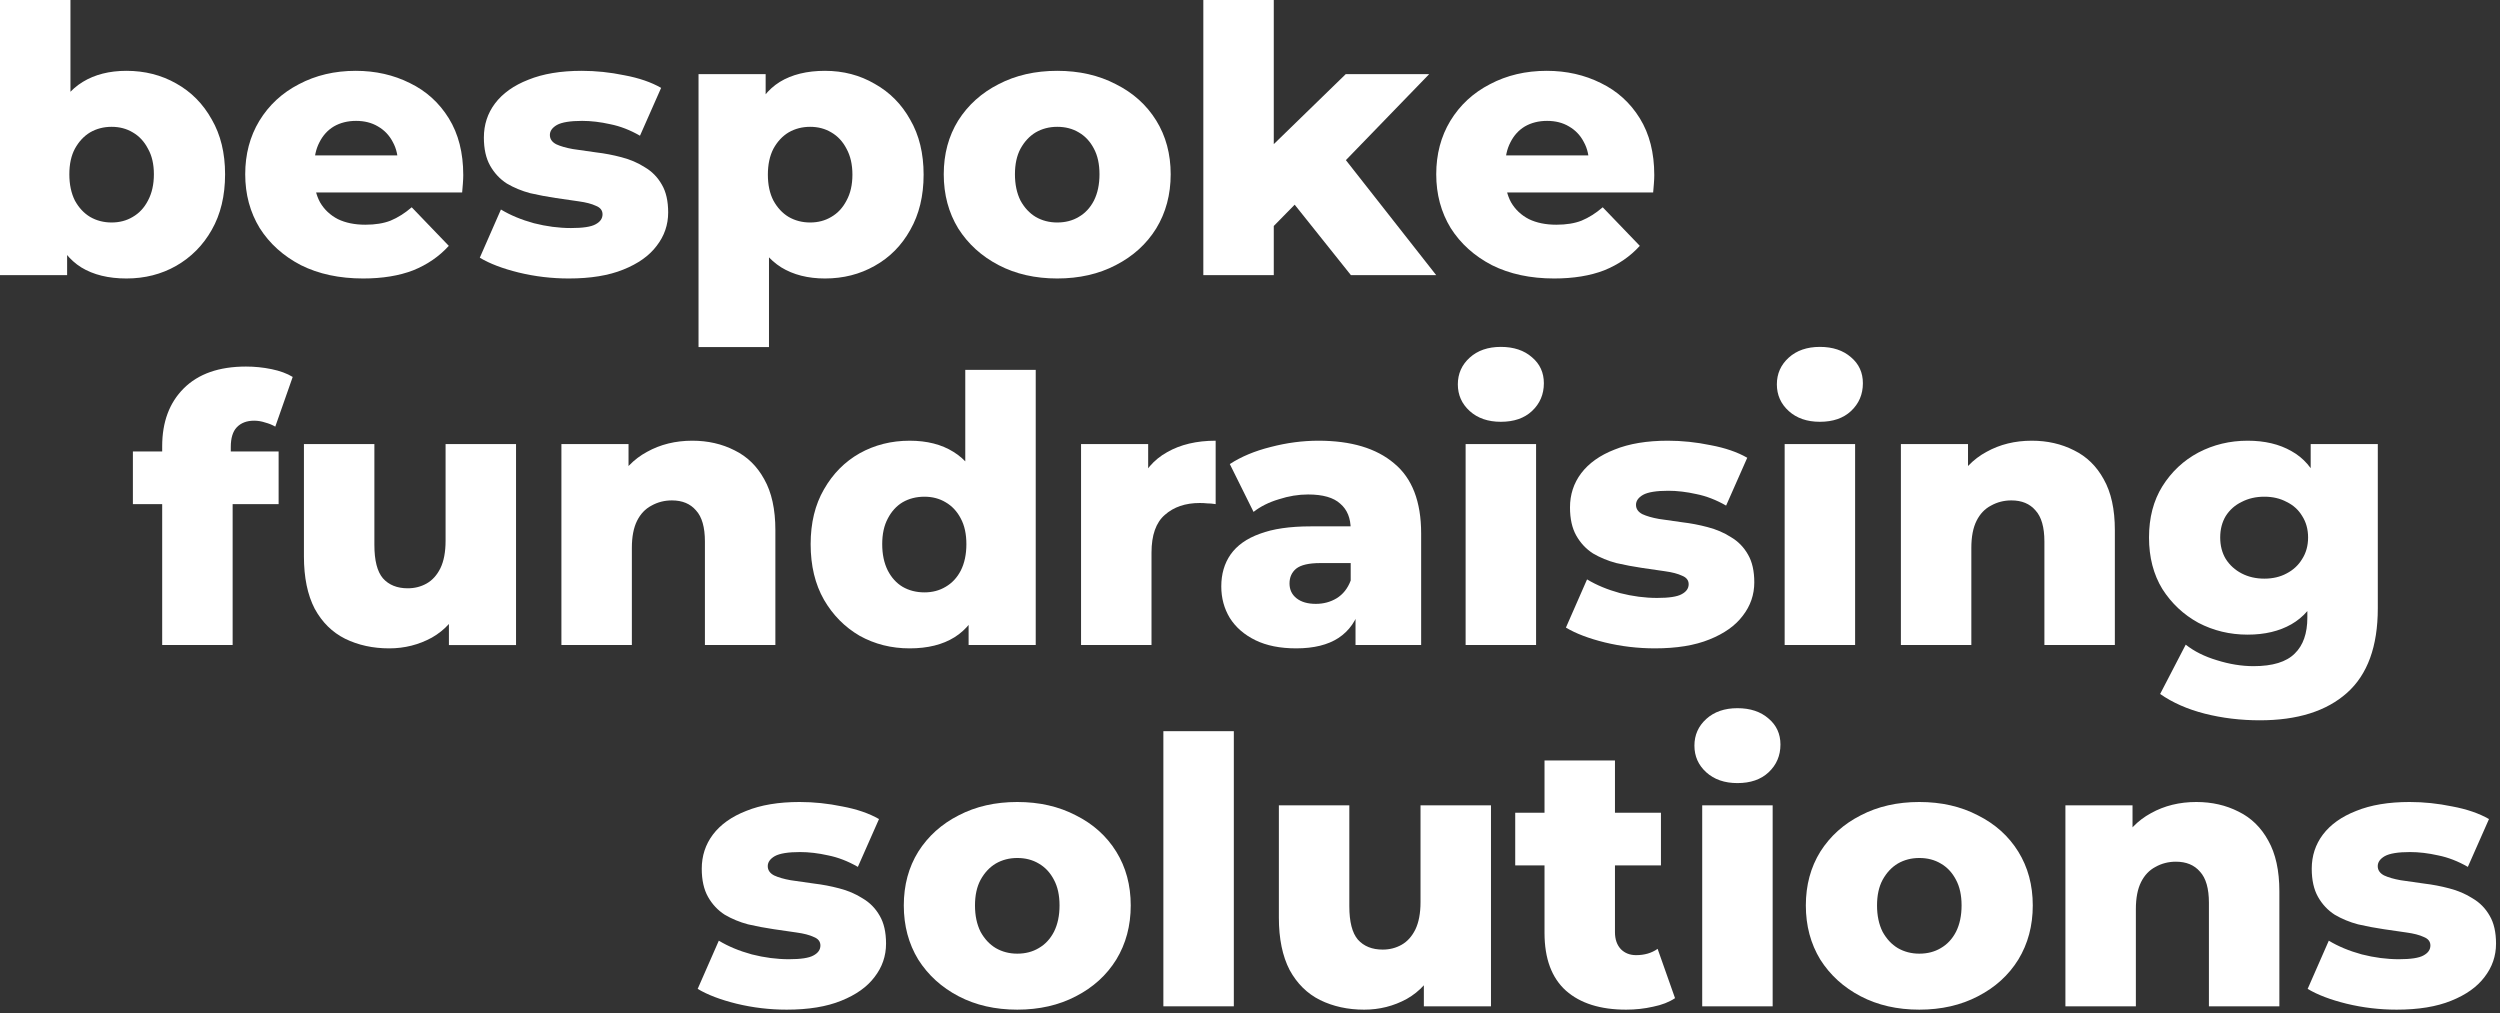
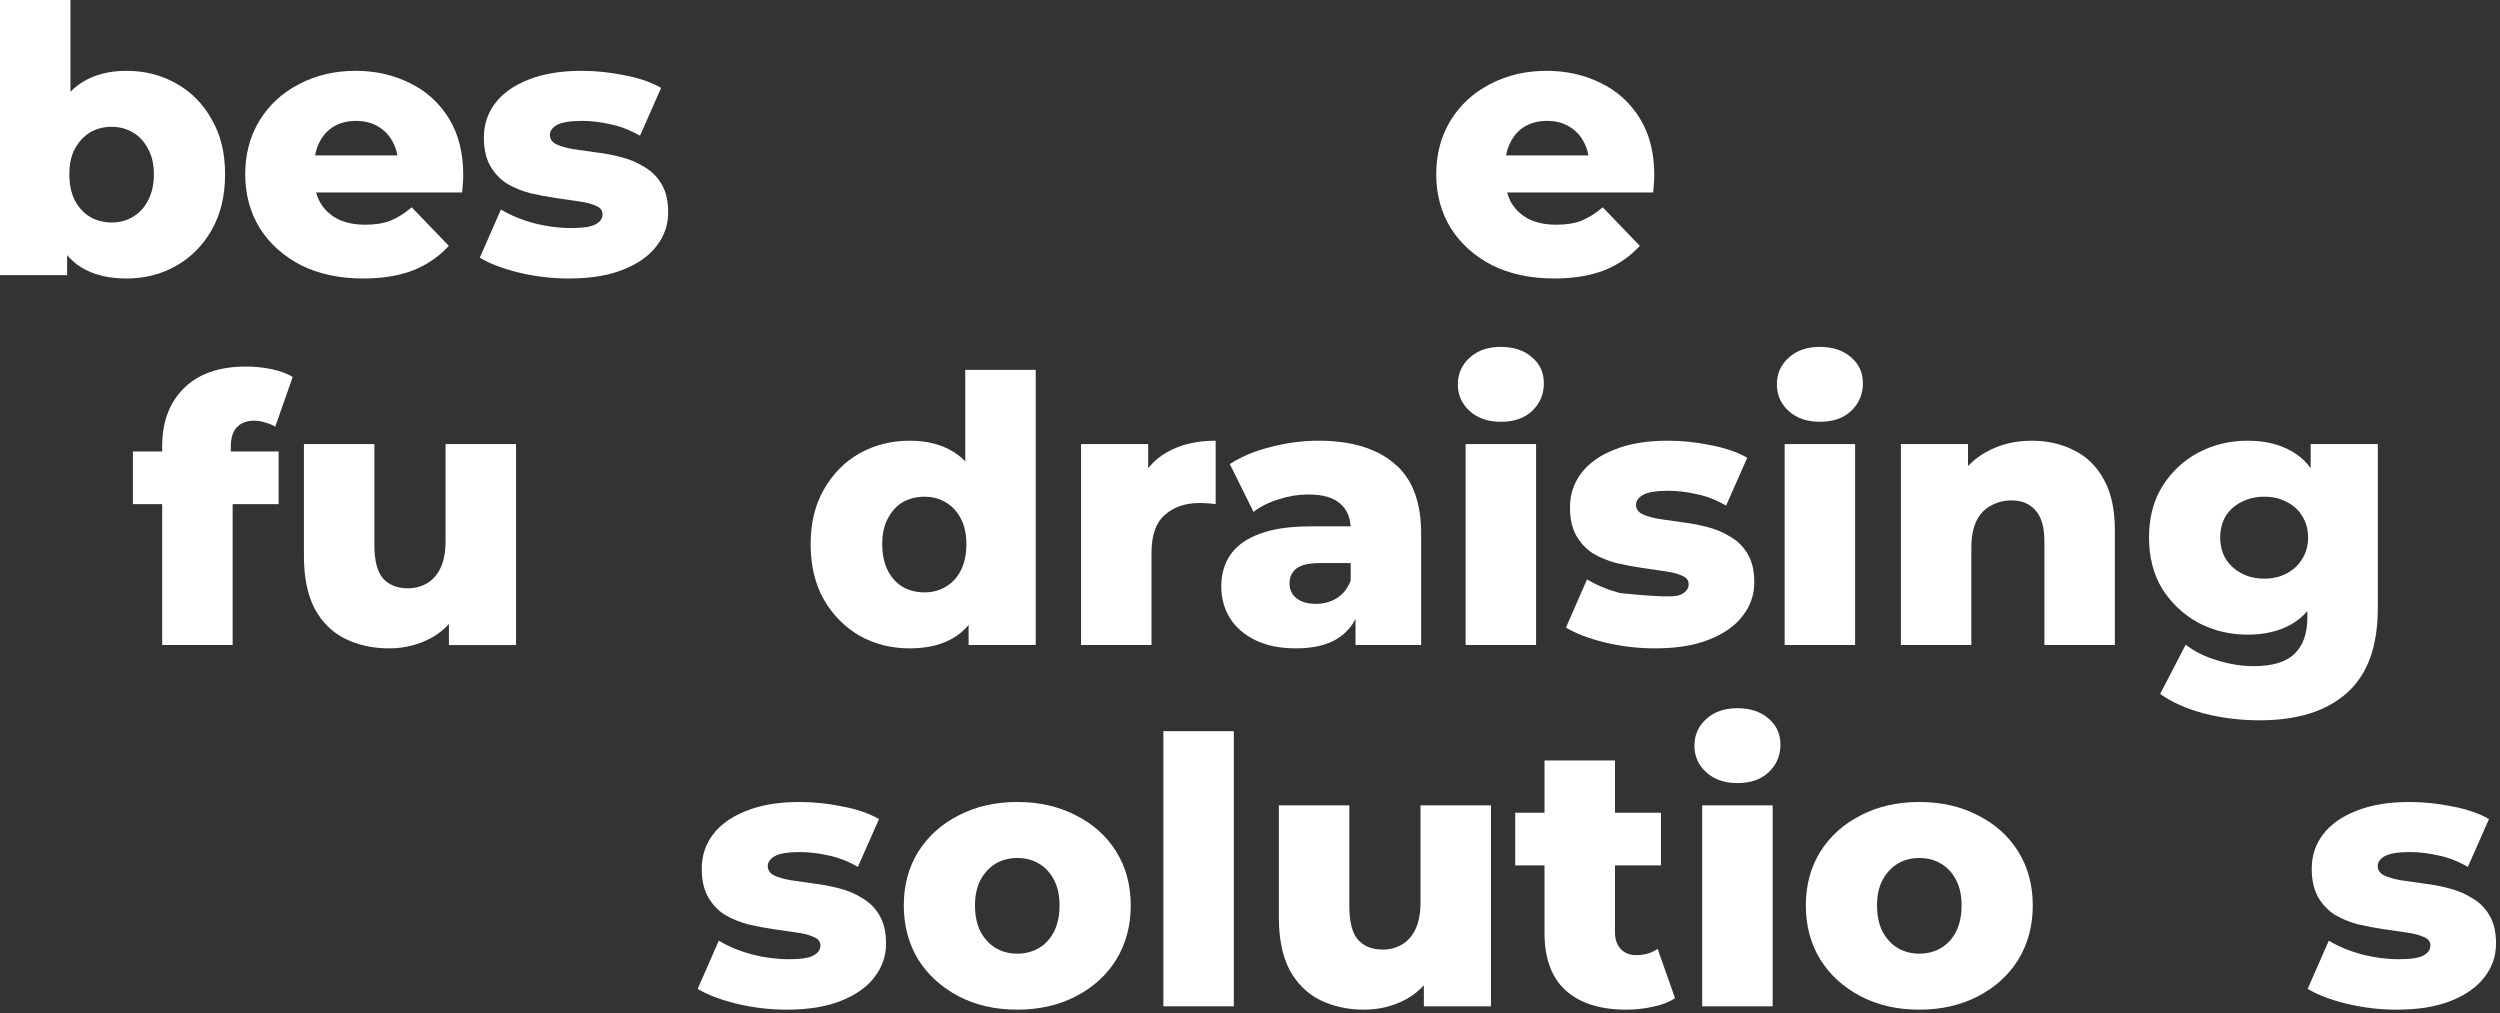
<svg xmlns="http://www.w3.org/2000/svg" width="602" height="244" viewBox="0 0 602 244" fill="none">
  <rect x="0" y="0" width="602" height="244" fill="#333333" stroke="none" />
  <path d="M374.24 67.058C368.525 67.058 363.525 65.986 359.239 63.843C355.012 61.641 351.708 58.664 349.327 54.914C347.006 51.104 345.845 46.789 345.845 41.967C345.845 37.145 346.976 32.859 349.238 29.109C351.56 25.299 354.744 22.353 358.792 20.269C362.84 18.126 367.394 17.055 372.454 17.055C377.216 17.055 381.561 18.037 385.49 20.001C389.419 21.906 392.544 24.734 394.866 28.484C397.187 32.234 398.348 36.788 398.348 42.145C398.348 42.741 398.318 43.425 398.259 44.199C398.199 44.973 398.14 45.687 398.08 46.342H359.774V37.413H389.062L382.633 39.913C382.692 37.711 382.276 35.806 381.383 34.199C380.55 32.591 379.359 31.341 377.811 30.448C376.323 29.555 374.567 29.109 372.543 29.109C370.519 29.109 368.733 29.555 367.186 30.448C365.697 31.341 364.537 32.621 363.703 34.288C362.87 35.895 362.453 37.8 362.453 40.002V42.592C362.453 44.973 362.929 47.027 363.882 48.753C364.894 50.479 366.322 51.819 368.168 52.771C370.013 53.664 372.216 54.111 374.775 54.111C377.156 54.111 379.18 53.783 380.847 53.128C382.573 52.414 384.27 51.343 385.937 49.914L394.866 59.2C392.544 61.76 389.687 63.724 386.294 65.093C382.901 66.403 378.883 67.058 374.24 67.058Z" fill="white" />
-   <path d="M303.869 57.325L304.315 37.056L324.049 17.858H344.139L322.263 40.449L313.601 47.414L303.869 57.325ZM289.761 66.254V0H306.726V66.254H289.761ZM325.299 66.254L310.476 47.681L321.013 34.645L345.836 66.254H325.299Z" fill="white" />
-   <path d="M254.578 67.058C249.28 67.058 244.578 65.986 240.47 63.843C236.363 61.7 233.119 58.754 230.737 55.003C228.416 51.194 227.255 46.848 227.255 41.967C227.255 37.086 228.416 32.77 230.737 29.02C233.119 25.27 236.363 22.353 240.47 20.269C244.578 18.126 249.28 17.055 254.578 17.055C259.876 17.055 264.579 18.126 268.686 20.269C272.853 22.353 276.097 25.27 278.419 29.02C280.741 32.77 281.901 37.086 281.901 41.967C281.901 46.848 280.741 51.194 278.419 55.003C276.097 58.754 272.853 61.7 268.686 63.843C264.579 65.986 259.876 67.058 254.578 67.058ZM254.578 53.575C256.543 53.575 258.269 53.128 259.757 52.235C261.305 51.343 262.525 50.033 263.418 48.307C264.311 46.521 264.757 44.407 264.757 41.967C264.757 39.526 264.311 37.473 263.418 35.806C262.525 34.08 261.305 32.77 259.757 31.877C258.269 30.984 256.543 30.538 254.578 30.538C252.673 30.538 250.947 30.984 249.399 31.877C247.911 32.77 246.691 34.08 245.738 35.806C244.846 37.473 244.399 39.526 244.399 41.967C244.399 44.407 244.846 46.521 245.738 48.307C246.691 50.033 247.911 51.343 249.399 52.235C250.947 53.128 252.673 53.575 254.578 53.575Z" fill="white" />
-   <path d="M198.654 67.058C194.547 67.058 191.035 66.165 188.118 64.379C185.201 62.534 182.969 59.795 181.421 56.164C179.933 52.474 179.189 47.771 179.189 42.056C179.189 36.282 179.903 31.579 181.332 27.948C182.76 24.258 184.903 21.519 187.761 19.733C190.678 17.948 194.309 17.055 198.654 17.055C203.059 17.055 207.048 18.096 210.619 20.18C214.25 22.204 217.108 25.091 219.191 28.841C221.334 32.532 222.406 36.937 222.406 42.056C222.406 47.176 221.334 51.61 219.191 55.361C217.108 59.111 214.25 61.998 210.619 64.022C207.048 66.046 203.059 67.058 198.654 67.058ZM168.206 83.577V17.858H184.368V26.073L184.278 42.056L185.171 58.129V83.577H168.206ZM195.083 53.575C196.987 53.575 198.684 53.128 200.172 52.235C201.72 51.343 202.94 50.033 203.833 48.307C204.786 46.58 205.262 44.497 205.262 42.056C205.262 39.616 204.786 37.532 203.833 35.806C202.94 34.08 201.72 32.77 200.172 31.877C198.684 30.984 196.987 30.538 195.083 30.538C193.178 30.538 191.451 30.984 189.904 31.877C188.416 32.77 187.195 34.08 186.243 35.806C185.35 37.532 184.903 39.616 184.903 42.056C184.903 44.497 185.35 46.58 186.243 48.307C187.195 50.033 188.416 51.343 189.904 52.235C191.451 53.128 193.178 53.575 195.083 53.575Z" fill="white" />
  <path d="M136.965 67.058C132.857 67.058 128.839 66.582 124.91 65.629C121.041 64.677 117.916 63.486 115.535 62.057L120.624 50.45C122.886 51.819 125.535 52.92 128.571 53.753C131.607 54.527 134.583 54.914 137.5 54.914C140.358 54.914 142.322 54.617 143.394 54.021C144.525 53.426 145.09 52.622 145.09 51.61C145.09 50.658 144.554 49.973 143.483 49.557C142.471 49.08 141.102 48.723 139.375 48.485C137.709 48.247 135.863 47.979 133.839 47.681C131.815 47.384 129.762 46.997 127.678 46.521C125.654 45.985 123.779 45.211 122.053 44.199C120.386 43.128 119.047 41.699 118.035 39.913C117.023 38.127 116.517 35.865 116.517 33.127C116.517 30.032 117.41 27.293 119.196 24.912C121.041 22.472 123.72 20.567 127.232 19.198C130.744 17.769 135.03 17.055 140.09 17.055C143.483 17.055 146.906 17.412 150.358 18.126C153.87 18.781 156.817 19.793 159.198 21.162L154.108 32.681C151.727 31.311 149.346 30.389 146.965 29.913C144.584 29.377 142.322 29.109 140.179 29.109C137.322 29.109 135.298 29.436 134.107 30.091C132.976 30.746 132.411 31.55 132.411 32.502C132.411 33.455 132.917 34.199 133.929 34.734C134.941 35.211 136.28 35.597 137.947 35.895C139.673 36.133 141.548 36.401 143.572 36.699C145.596 36.937 147.62 37.324 149.644 37.859C151.727 38.395 153.602 39.199 155.269 40.27C156.996 41.282 158.365 42.681 159.377 44.467C160.389 46.193 160.895 48.426 160.895 51.164C160.895 54.14 159.972 56.819 158.127 59.2C156.341 61.581 153.662 63.486 150.09 64.915C146.578 66.343 142.203 67.058 136.965 67.058Z" fill="white" />
  <path d="M87.444 67.058C81.729 67.058 76.729 65.986 72.443 63.843C68.216 61.641 64.913 58.664 62.532 54.914C60.21 51.104 59.049 46.789 59.049 41.967C59.049 37.145 60.18 32.859 62.442 29.109C64.764 25.299 67.949 22.353 71.996 20.269C76.044 18.126 80.598 17.055 85.658 17.055C90.42 17.055 94.766 18.037 98.695 20.001C102.623 21.906 105.749 24.734 108.07 28.484C110.392 32.234 111.552 36.788 111.552 42.145C111.552 42.741 111.523 43.425 111.463 44.199C111.404 44.973 111.344 45.687 111.285 46.342H72.979V37.413H102.266L95.837 39.913C95.897 37.711 95.48 35.806 94.587 34.199C93.754 32.591 92.563 31.341 91.016 30.448C89.527 29.555 87.771 29.109 85.747 29.109C83.723 29.109 81.938 29.555 80.39 30.448C78.902 31.341 77.741 32.621 76.907 34.288C76.074 35.895 75.657 37.8 75.657 40.002V42.592C75.657 44.973 76.134 47.027 77.086 48.753C78.098 50.479 79.527 51.819 81.372 52.771C83.217 53.664 85.42 54.111 87.98 54.111C90.361 54.111 92.385 53.783 94.051 53.128C95.778 52.414 97.474 51.343 99.141 49.914L108.07 59.2C105.749 61.76 102.891 63.724 99.498 65.093C96.105 66.403 92.087 67.058 87.444 67.058Z" fill="white" />
  <path d="M30.448 67.058C26.103 67.058 22.472 66.165 19.555 64.379C16.698 62.593 14.555 59.855 13.126 56.164C11.697 52.473 10.983 47.741 10.983 41.967C10.983 36.312 11.727 31.639 13.215 27.948C14.763 24.257 16.995 21.519 19.912 19.733C22.829 17.948 26.341 17.055 30.448 17.055C34.853 17.055 38.842 18.067 42.413 20.09C46.044 22.114 48.902 25.002 50.985 28.752C53.128 32.442 54.2 36.847 54.2 41.967C54.2 47.146 53.128 51.61 50.985 55.361C48.902 59.051 46.044 61.938 42.413 64.022C38.842 66.046 34.853 67.058 30.448 67.058ZM0 66.254V0H16.965V25.984L16.072 41.967L16.162 57.95V66.254H0ZM26.877 53.575C28.782 53.575 30.478 53.128 31.966 52.235C33.514 51.342 34.734 50.033 35.627 48.306C36.58 46.521 37.056 44.407 37.056 41.967C37.056 39.526 36.58 37.472 35.627 35.806C34.734 34.079 33.514 32.77 31.966 31.877C30.478 30.984 28.782 30.538 26.877 30.538C24.972 30.538 23.245 30.984 21.698 31.877C20.21 32.77 18.989 34.079 18.037 35.806C17.144 37.472 16.698 39.526 16.698 41.967C16.698 44.407 17.144 46.521 18.037 48.306C18.989 50.033 20.21 51.342 21.698 52.235C23.245 53.128 24.972 53.575 26.877 53.575Z" fill="white" />
  <path d="M544.18 173.448C539.537 173.448 535.102 172.912 530.876 171.84C526.709 170.769 523.137 169.191 520.161 167.108L526.322 155.232C528.346 156.839 530.846 158.09 533.822 158.982C536.858 159.935 539.805 160.411 542.662 160.411C547.246 160.411 550.549 159.399 552.573 157.375C554.597 155.411 555.609 152.524 555.609 148.714V142.999L556.502 129.427L556.413 115.766V106.926H572.575V146.482C572.575 155.649 570.104 162.435 565.163 166.84C560.223 171.245 553.228 173.448 544.18 173.448ZM541.233 152.821C536.947 152.821 532.989 151.869 529.358 149.964C525.786 148 522.899 145.291 520.696 141.839C518.553 138.326 517.482 134.189 517.482 129.427C517.482 124.665 518.553 120.557 520.696 117.105C522.899 113.593 525.786 110.884 529.358 108.979C532.989 107.075 536.947 106.122 541.233 106.122C545.341 106.122 548.853 106.955 551.77 108.622C554.687 110.229 556.889 112.759 558.377 116.212C559.925 119.665 560.699 124.07 560.699 129.427C560.699 134.785 559.925 139.19 558.377 142.642C556.889 146.095 554.687 148.654 551.77 150.321C548.853 151.988 545.341 152.821 541.233 152.821ZM545.252 139.338C547.275 139.338 549.061 138.922 550.609 138.088C552.216 137.255 553.466 136.094 554.359 134.606C555.312 133.118 555.788 131.391 555.788 129.427C555.788 127.463 555.312 125.736 554.359 124.248C553.466 122.76 552.216 121.629 550.609 120.855C549.061 120.022 547.275 119.605 545.252 119.605C543.228 119.605 541.412 120.022 539.805 120.855C538.197 121.629 536.918 122.76 535.965 124.248C535.072 125.736 534.626 127.463 534.626 129.427C534.626 131.391 535.072 133.118 535.965 134.606C536.918 136.094 538.197 137.255 539.805 138.088C541.412 138.922 543.228 139.338 545.252 139.338Z" fill="white" />
  <path d="M489.255 106.122C493.005 106.122 496.398 106.896 499.434 108.444C502.47 109.932 504.851 112.253 506.577 115.408C508.363 118.563 509.256 122.641 509.256 127.641V155.321H492.291V130.409C492.291 126.957 491.576 124.457 490.148 122.909C488.779 121.302 486.844 120.498 484.344 120.498C482.558 120.498 480.921 120.915 479.433 121.748C477.945 122.522 476.784 123.742 475.951 125.409C475.117 127.076 474.7 129.248 474.7 131.927V155.321H457.735V106.926H473.897V120.677L470.772 116.658C472.617 113.146 475.147 110.527 478.361 108.801C481.576 107.015 485.207 106.122 489.255 106.122Z" fill="white" />
  <path d="M429.744 155.321V106.925H446.709V155.321H429.744ZM438.227 101.568C435.131 101.568 432.631 100.704 430.726 98.978C428.821 97.252 427.869 95.109 427.869 92.549C427.869 89.99 428.821 87.847 430.726 86.12C432.631 84.394 435.131 83.531 438.227 83.531C441.322 83.531 443.822 84.364 445.727 86.031C447.632 87.638 448.584 89.722 448.584 92.281C448.584 94.96 447.632 97.192 445.727 98.978C443.882 100.704 441.382 101.568 438.227 101.568Z" fill="white" />
-   <path d="M398.503 156.125C394.396 156.125 390.378 155.649 386.449 154.696C382.58 153.744 379.454 152.553 377.073 151.125L382.163 139.517C384.425 140.886 387.074 141.987 390.11 142.821C393.146 143.595 396.122 143.982 399.039 143.982C401.896 143.982 403.861 143.684 404.932 143.089C406.063 142.493 406.629 141.69 406.629 140.678C406.629 139.725 406.093 139.041 405.021 138.624C404.009 138.148 402.64 137.791 400.914 137.553C399.247 137.314 397.402 137.047 395.378 136.749C393.354 136.451 391.3 136.064 389.217 135.588C387.193 135.052 385.318 134.279 383.591 133.267C381.925 132.195 380.585 130.766 379.573 128.981C378.561 127.195 378.055 124.933 378.055 122.194C378.055 119.099 378.948 116.361 380.734 113.98C382.58 111.539 385.258 109.634 388.77 108.265C392.283 106.836 396.569 106.122 401.628 106.122C405.021 106.122 408.444 106.479 411.897 107.194C415.409 107.848 418.356 108.86 420.737 110.229L415.647 121.748C413.266 120.379 410.885 119.456 408.504 118.98C406.123 118.444 403.861 118.176 401.718 118.176C398.86 118.176 396.836 118.504 395.646 119.159C394.515 119.813 393.949 120.617 393.949 121.569C393.949 122.522 394.455 123.266 395.467 123.802C396.479 124.278 397.819 124.665 399.485 124.962C401.212 125.201 403.087 125.468 405.111 125.766C407.135 126.004 409.159 126.391 411.182 126.927C413.266 127.463 415.141 128.266 416.808 129.338C418.534 130.35 419.903 131.749 420.915 133.534C421.927 135.261 422.433 137.493 422.433 140.231C422.433 143.208 421.511 145.886 419.665 148.267C417.879 150.649 415.201 152.553 411.629 153.982C408.117 155.411 403.742 156.125 398.503 156.125Z" fill="white" />
+   <path d="M398.503 156.125C394.396 156.125 390.378 155.649 386.449 154.696C382.58 153.744 379.454 152.553 377.073 151.125L382.163 139.517C384.425 140.886 387.074 141.987 390.11 142.821C401.896 143.982 403.861 143.684 404.932 143.089C406.063 142.493 406.629 141.69 406.629 140.678C406.629 139.725 406.093 139.041 405.021 138.624C404.009 138.148 402.64 137.791 400.914 137.553C399.247 137.314 397.402 137.047 395.378 136.749C393.354 136.451 391.3 136.064 389.217 135.588C387.193 135.052 385.318 134.279 383.591 133.267C381.925 132.195 380.585 130.766 379.573 128.981C378.561 127.195 378.055 124.933 378.055 122.194C378.055 119.099 378.948 116.361 380.734 113.98C382.58 111.539 385.258 109.634 388.77 108.265C392.283 106.836 396.569 106.122 401.628 106.122C405.021 106.122 408.444 106.479 411.897 107.194C415.409 107.848 418.356 108.86 420.737 110.229L415.647 121.748C413.266 120.379 410.885 119.456 408.504 118.98C406.123 118.444 403.861 118.176 401.718 118.176C398.86 118.176 396.836 118.504 395.646 119.159C394.515 119.813 393.949 120.617 393.949 121.569C393.949 122.522 394.455 123.266 395.467 123.802C396.479 124.278 397.819 124.665 399.485 124.962C401.212 125.201 403.087 125.468 405.111 125.766C407.135 126.004 409.159 126.391 411.182 126.927C413.266 127.463 415.141 128.266 416.808 129.338C418.534 130.35 419.903 131.749 420.915 133.534C421.927 135.261 422.433 137.493 422.433 140.231C422.433 143.208 421.511 145.886 419.665 148.267C417.879 150.649 415.201 152.553 411.629 153.982C408.117 155.411 403.742 156.125 398.503 156.125Z" fill="white" />
  <path d="M352.922 155.321V106.925H369.888V155.321H352.922ZM361.405 101.568C358.31 101.568 355.809 100.704 353.905 98.978C352 97.252 351.047 95.109 351.047 92.549C351.047 89.99 352 87.847 353.905 86.12C355.809 84.394 358.31 83.531 361.405 83.531C364.5 83.531 367.001 84.364 368.905 86.031C370.81 87.638 371.763 89.722 371.763 92.281C371.763 94.96 370.81 97.192 368.905 98.978C367.06 100.704 364.56 101.568 361.405 101.568Z" fill="white" />
  <path d="M326.409 155.321V146.303L325.248 144.071V127.463C325.248 124.784 324.415 122.73 322.748 121.302C321.141 119.813 318.551 119.069 314.979 119.069C312.658 119.069 310.307 119.456 307.925 120.23C305.544 120.944 303.52 121.956 301.854 123.266L296.139 111.747C298.877 109.962 302.151 108.592 305.961 107.64C309.83 106.628 313.67 106.122 317.48 106.122C325.337 106.122 331.409 107.938 335.695 111.569C340.041 115.14 342.213 120.766 342.213 128.445V155.321H326.409ZM312.122 156.125C308.253 156.125 304.979 155.47 302.3 154.161C299.621 152.851 297.568 151.065 296.139 148.803C294.77 146.541 294.085 144.011 294.085 141.213C294.085 138.237 294.829 135.677 296.318 133.534C297.865 131.332 300.217 129.665 303.372 128.534C306.527 127.344 310.604 126.748 315.605 126.748H327.034V135.588H317.926C315.188 135.588 313.253 136.035 312.122 136.928C311.051 137.82 310.515 139.011 310.515 140.499C310.515 141.987 311.08 143.178 312.211 144.071C313.342 144.964 314.89 145.41 316.855 145.41C318.7 145.41 320.367 144.964 321.855 144.071C323.403 143.118 324.534 141.69 325.248 139.785L327.57 146.035C326.677 149.369 324.921 151.899 322.301 153.625C319.742 155.292 316.349 156.125 312.122 156.125Z" fill="white" />
  <path d="M260.317 155.321V106.926H276.479V121.034L274.068 117.016C275.497 113.384 277.818 110.676 281.033 108.89C284.247 107.045 288.146 106.122 292.73 106.122V121.391C291.956 121.272 291.272 121.212 290.676 121.212C290.141 121.153 289.545 121.123 288.891 121.123C285.438 121.123 282.64 122.075 280.497 123.98C278.354 125.826 277.283 128.862 277.283 133.088V155.321H260.317Z" fill="white" />
  <path d="M219.044 156.127C214.639 156.127 210.621 155.115 206.99 153.091C203.418 151.008 200.561 148.121 198.418 144.43C196.275 140.68 195.203 136.215 195.203 131.036C195.203 125.917 196.275 121.512 198.418 117.821C200.561 114.071 203.418 111.184 206.99 109.16C210.621 107.136 214.639 106.124 219.044 106.124C223.211 106.124 226.723 107.017 229.58 108.803C232.497 110.588 234.7 113.327 236.188 117.017C237.676 120.708 238.42 125.381 238.42 131.036C238.42 136.81 237.706 141.543 236.277 145.233C234.849 148.924 232.706 151.662 229.848 153.448C226.991 155.234 223.39 156.127 219.044 156.127ZM222.616 142.644C224.521 142.644 226.217 142.198 227.705 141.305C229.253 140.412 230.473 139.102 231.366 137.376C232.259 135.59 232.706 133.477 232.706 131.036C232.706 128.596 232.259 126.542 231.366 124.875C230.473 123.149 229.253 121.839 227.705 120.946C226.217 120.053 224.521 119.607 222.616 119.607C220.651 119.607 218.895 120.053 217.348 120.946C215.859 121.839 214.669 123.149 213.776 124.875C212.883 126.542 212.437 128.596 212.437 131.036C212.437 133.477 212.883 135.59 213.776 137.376C214.669 139.102 215.859 140.412 217.348 141.305C218.895 142.198 220.651 142.644 222.616 142.644ZM233.241 155.323V147.019L233.331 131.036L232.438 115.053V89.069H249.403V155.323H233.241Z" fill="white" />
-   <path d="M166.708 106.122C170.458 106.122 173.851 106.896 176.887 108.444C179.923 109.932 182.304 112.253 184.03 115.408C185.816 118.563 186.709 122.641 186.709 127.641V155.321H169.744V130.409C169.744 126.957 169.029 124.457 167.601 122.909C166.231 121.302 164.297 120.498 161.797 120.498C160.011 120.498 158.374 120.915 156.886 121.748C155.397 122.522 154.237 123.742 153.403 125.409C152.57 127.076 152.153 129.248 152.153 131.927V155.321H135.188V106.926H151.35V120.677L148.224 116.658C150.07 113.146 152.6 110.527 155.814 108.801C159.029 107.015 162.66 106.122 166.708 106.122Z" fill="white" />
  <path d="M93.723 156.127C89.794 156.127 86.252 155.353 83.097 153.806C80.002 152.258 77.561 149.847 75.776 146.573C74.049 143.239 73.186 139.043 73.186 133.983V106.928H90.151V131.215C90.151 134.965 90.836 137.644 92.205 139.251C93.634 140.858 95.628 141.662 98.188 141.662C99.855 141.662 101.372 141.275 102.742 140.501C104.111 139.727 105.212 138.507 106.045 136.84C106.879 135.114 107.295 132.911 107.295 130.233V106.928H124.261V155.324H108.099V141.662L111.224 145.501C109.557 149.073 107.147 151.752 103.992 153.538C100.837 155.264 97.414 156.127 93.723 156.127Z" fill="white" />
  <path d="M39.054 155.323V107.463C39.054 101.63 40.78 96.986 44.233 93.534C47.745 90.022 52.745 88.266 59.234 88.266C61.317 88.266 63.371 88.474 65.395 88.891C67.419 89.307 69.115 89.932 70.484 90.766L66.288 102.731C65.573 102.314 64.77 101.987 63.877 101.749C62.984 101.451 62.091 101.302 61.198 101.302C59.412 101.302 58.014 101.838 57.002 102.909C56.049 103.921 55.573 105.499 55.573 107.642V111.124L56.019 118.178V155.323H39.054ZM32 121.393V108.713H67.091V121.393H32Z" fill="white" />
  <path d="M577.114 243.124C573.007 243.124 568.989 242.647 565.06 241.695C561.191 240.743 558.065 239.552 555.684 238.123L560.774 226.515C563.036 227.885 565.685 228.986 568.721 229.819C571.757 230.593 574.733 230.98 577.65 230.98C580.507 230.98 582.472 230.682 583.543 230.087C584.674 229.492 585.24 228.688 585.24 227.676C585.24 226.724 584.704 226.039 583.633 225.623C582.621 225.146 581.251 224.789 579.525 224.551C577.858 224.313 576.013 224.045 573.989 223.747C571.965 223.45 569.911 223.063 567.828 222.587C565.804 222.051 563.929 221.277 562.203 220.265C560.536 219.194 559.196 217.765 558.184 215.979C557.173 214.193 556.667 211.931 556.667 209.193C556.667 206.098 557.559 203.359 559.345 200.978C561.191 198.538 563.869 196.633 567.381 195.264C570.894 193.835 575.18 193.121 580.239 193.121C583.632 193.121 587.055 193.478 590.508 194.192C594.02 194.847 596.967 195.859 599.348 197.228L594.258 208.747C591.877 207.377 589.496 206.455 587.115 205.979C584.734 205.443 582.472 205.175 580.329 205.175C577.471 205.175 575.447 205.502 574.257 206.157C573.126 206.812 572.56 207.616 572.56 208.568C572.56 209.52 573.066 210.264 574.078 210.8C575.09 211.276 576.43 211.663 578.096 211.961C579.823 212.199 581.698 212.467 583.722 212.765C585.746 213.003 587.77 213.39 589.794 213.925C591.877 214.461 593.752 215.265 595.419 216.336C597.145 217.348 598.514 218.747 599.526 220.533C600.538 222.259 601.044 224.492 601.044 227.23C601.044 230.206 600.122 232.885 598.276 235.266C596.49 237.647 593.812 239.552 590.24 240.981C586.728 242.409 582.353 243.124 577.114 243.124Z" fill="white" />
-   <path d="M528.871 193.121C532.621 193.121 536.014 193.894 539.05 195.442C542.086 196.93 544.467 199.252 546.194 202.407C547.979 205.562 548.872 209.639 548.872 214.64V242.32H531.907V217.408C531.907 213.955 531.193 211.455 529.764 209.907C528.395 208.3 526.46 207.496 523.96 207.496C522.174 207.496 520.537 207.913 519.049 208.747C517.561 209.52 516.4 210.741 515.567 212.407C514.733 214.074 514.317 216.247 514.317 218.926V242.32H497.351V193.924H513.513V207.675L510.388 203.657C512.233 200.145 514.763 197.526 517.978 195.799C521.192 194.014 524.823 193.121 528.871 193.121Z" fill="white" />
  <path d="M462.169 243.124C456.871 243.124 452.168 242.052 448.061 239.909C443.954 237.766 440.709 234.82 438.328 231.069C436.007 227.26 434.846 222.914 434.846 218.033C434.846 213.152 436.007 208.836 438.328 205.086C440.709 201.335 443.954 198.419 448.061 196.335C452.168 194.192 456.871 193.121 462.169 193.121C467.467 193.121 472.17 194.192 476.277 196.335C480.444 198.419 483.688 201.335 486.01 205.086C488.331 208.836 489.492 213.152 489.492 218.033C489.492 222.914 488.331 227.26 486.01 231.069C483.688 234.82 480.444 237.766 476.277 239.909C472.17 242.052 467.467 243.124 462.169 243.124ZM462.169 229.641C464.133 229.641 465.86 229.194 467.348 228.301C468.896 227.408 470.116 226.099 471.009 224.372C471.902 222.587 472.348 220.473 472.348 218.033C472.348 215.592 471.902 213.539 471.009 211.872C470.116 210.145 468.896 208.836 467.348 207.943C465.86 207.05 464.133 206.604 462.169 206.604C460.264 206.604 458.538 207.05 456.99 207.943C455.502 208.836 454.282 210.145 453.329 211.872C452.436 213.539 451.99 215.592 451.99 218.033C451.99 220.473 452.436 222.587 453.329 224.372C454.282 226.099 455.502 227.408 456.99 228.301C458.538 229.194 460.264 229.641 462.169 229.641Z" fill="white" />
  <path d="M409.891 242.321V193.925H426.857V242.321H409.891ZM418.374 188.568C415.279 188.568 412.778 187.704 410.874 185.978C408.969 184.252 408.016 182.109 408.016 179.549C408.016 176.989 408.969 174.846 410.874 173.12C412.778 171.394 415.279 170.531 418.374 170.531C421.469 170.531 423.97 171.364 425.874 173.031C427.779 174.638 428.732 176.722 428.732 179.281C428.732 181.96 427.779 184.192 425.874 185.978C424.029 187.704 421.529 188.568 418.374 188.568Z" fill="white" />
  <path d="M391.563 243.125C385.372 243.125 380.55 241.607 377.098 238.571C373.645 235.475 371.919 230.832 371.919 224.641V183.121H388.884V224.463C388.884 226.189 389.36 227.558 390.313 228.57C391.265 229.523 392.485 229.999 393.974 229.999C395.998 229.999 397.724 229.493 399.153 228.481L403.349 240.357C401.921 241.309 400.165 241.994 398.081 242.41C395.998 242.887 393.825 243.125 391.563 243.125ZM364.865 208.39V195.711H399.956V208.39H364.865Z" fill="white" />
  <path d="M328.489 243.126C324.56 243.126 321.018 242.352 317.863 240.804C314.768 239.256 312.327 236.846 310.541 233.572C308.815 230.238 307.952 226.041 307.952 220.981V193.926H324.917V218.213C324.917 221.964 325.602 224.642 326.971 226.25C328.4 227.857 330.394 228.661 332.954 228.661C334.62 228.661 336.138 228.274 337.507 227.5C338.877 226.726 339.978 225.506 340.811 223.839C341.645 222.112 342.061 219.91 342.061 217.231V193.926H359.027V242.322H342.865V228.661L345.99 232.5C344.323 236.072 341.912 238.75 338.757 240.536C335.603 242.263 332.18 243.126 328.489 243.126Z" fill="white" />
  <path d="M280.14 242.321V176.067H297.105V242.321H280.14Z" fill="white" />
  <path d="M244.958 243.124C239.66 243.124 234.957 242.052 230.85 239.909C226.742 237.766 223.498 234.82 221.117 231.069C218.795 227.26 217.634 222.914 217.634 218.033C217.634 213.152 218.795 208.836 221.117 205.086C223.498 201.335 226.742 198.419 230.85 196.335C234.957 194.192 239.66 193.121 244.958 193.121C250.255 193.121 254.958 194.192 259.066 196.335C263.232 198.419 266.477 201.335 268.798 205.086C271.12 208.836 272.281 213.152 272.281 218.033C272.281 222.914 271.12 227.26 268.798 231.069C266.477 234.82 263.232 237.766 259.066 239.909C254.958 242.052 250.255 243.124 244.958 243.124ZM244.958 229.641C246.922 229.641 248.648 229.194 250.136 228.301C251.684 227.408 252.904 226.099 253.797 224.372C254.69 222.587 255.137 220.473 255.137 218.033C255.137 215.592 254.69 213.539 253.797 211.872C252.904 210.145 251.684 208.836 250.136 207.943C248.648 207.05 246.922 206.604 244.958 206.604C243.053 206.604 241.326 207.05 239.779 207.943C238.29 208.836 237.07 210.145 236.118 211.872C235.225 213.539 234.778 215.592 234.778 218.033C234.778 220.473 235.225 222.587 236.118 224.372C237.07 226.099 238.29 227.408 239.779 228.301C241.326 229.194 243.053 229.641 244.958 229.641Z" fill="white" />
  <path d="M189.43 243.124C185.322 243.124 181.304 242.647 177.376 241.695C173.506 240.743 170.381 239.552 168 238.123L173.09 226.515C175.352 227.885 178.001 228.986 181.037 229.819C184.072 230.593 187.049 230.98 189.966 230.98C192.823 230.98 194.787 230.682 195.859 230.087C196.99 229.492 197.555 228.688 197.555 227.676C197.555 226.724 197.02 226.039 195.948 225.623C194.936 225.146 193.567 224.789 191.841 224.551C190.174 224.313 188.329 224.045 186.305 223.747C184.281 223.45 182.227 223.063 180.144 222.587C178.12 222.051 176.245 221.277 174.518 220.265C172.851 219.194 171.512 217.765 170.5 215.979C169.488 214.193 168.982 211.931 168.982 209.193C168.982 206.098 169.875 203.359 171.661 200.978C173.506 198.538 176.185 196.633 179.697 195.264C183.209 193.835 187.495 193.121 192.555 193.121C195.948 193.121 199.371 193.478 202.824 194.192C206.336 194.847 209.282 195.859 211.663 197.228L206.574 208.747C204.193 207.377 201.812 206.455 199.431 205.979C197.049 205.443 194.787 205.175 192.644 205.175C189.787 205.175 187.763 205.502 186.573 206.157C185.442 206.812 184.876 207.616 184.876 208.568C184.876 209.52 185.382 210.264 186.394 210.8C187.406 211.276 188.745 211.663 190.412 211.961C192.138 212.199 194.014 212.467 196.037 212.765C198.061 213.003 200.085 213.39 202.109 213.925C204.193 214.461 206.068 215.265 207.735 216.336C209.461 217.348 210.83 218.747 211.842 220.533C212.854 222.259 213.36 224.492 213.36 227.23C213.36 230.206 212.437 232.885 210.592 235.266C208.806 237.647 206.127 239.552 202.556 240.981C199.044 242.409 194.668 243.124 189.43 243.124Z" fill="white" />
</svg>